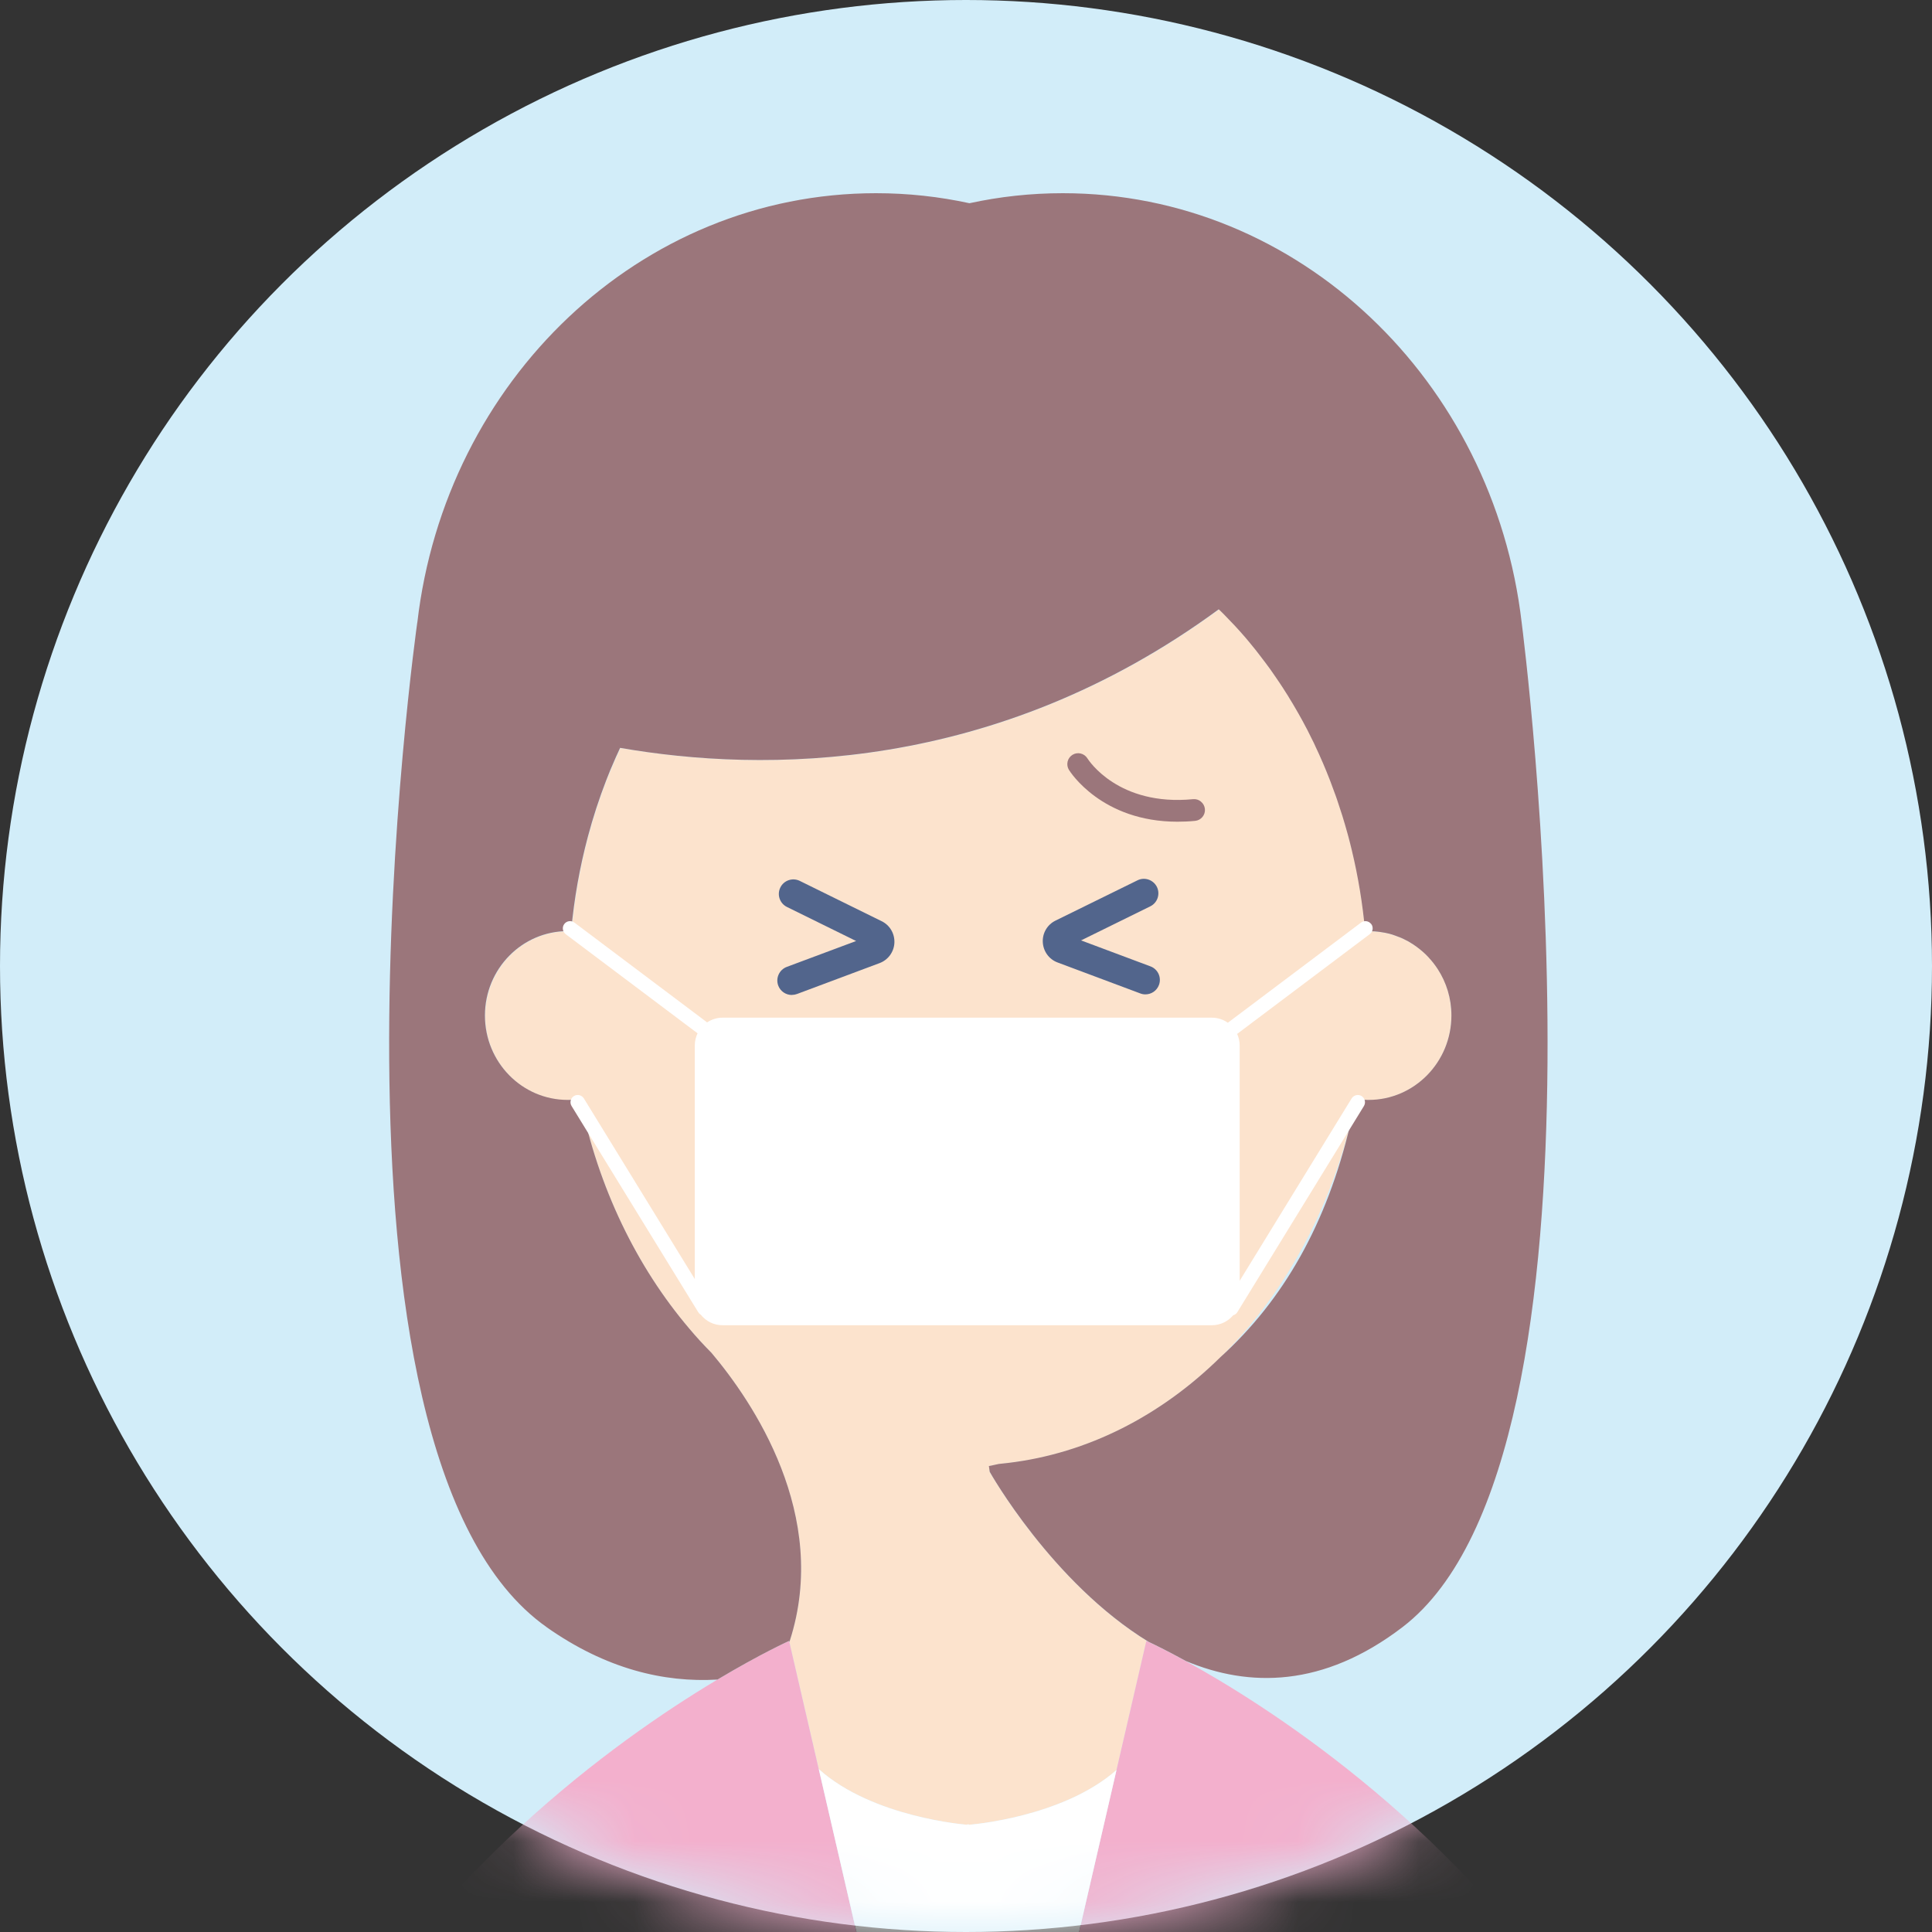
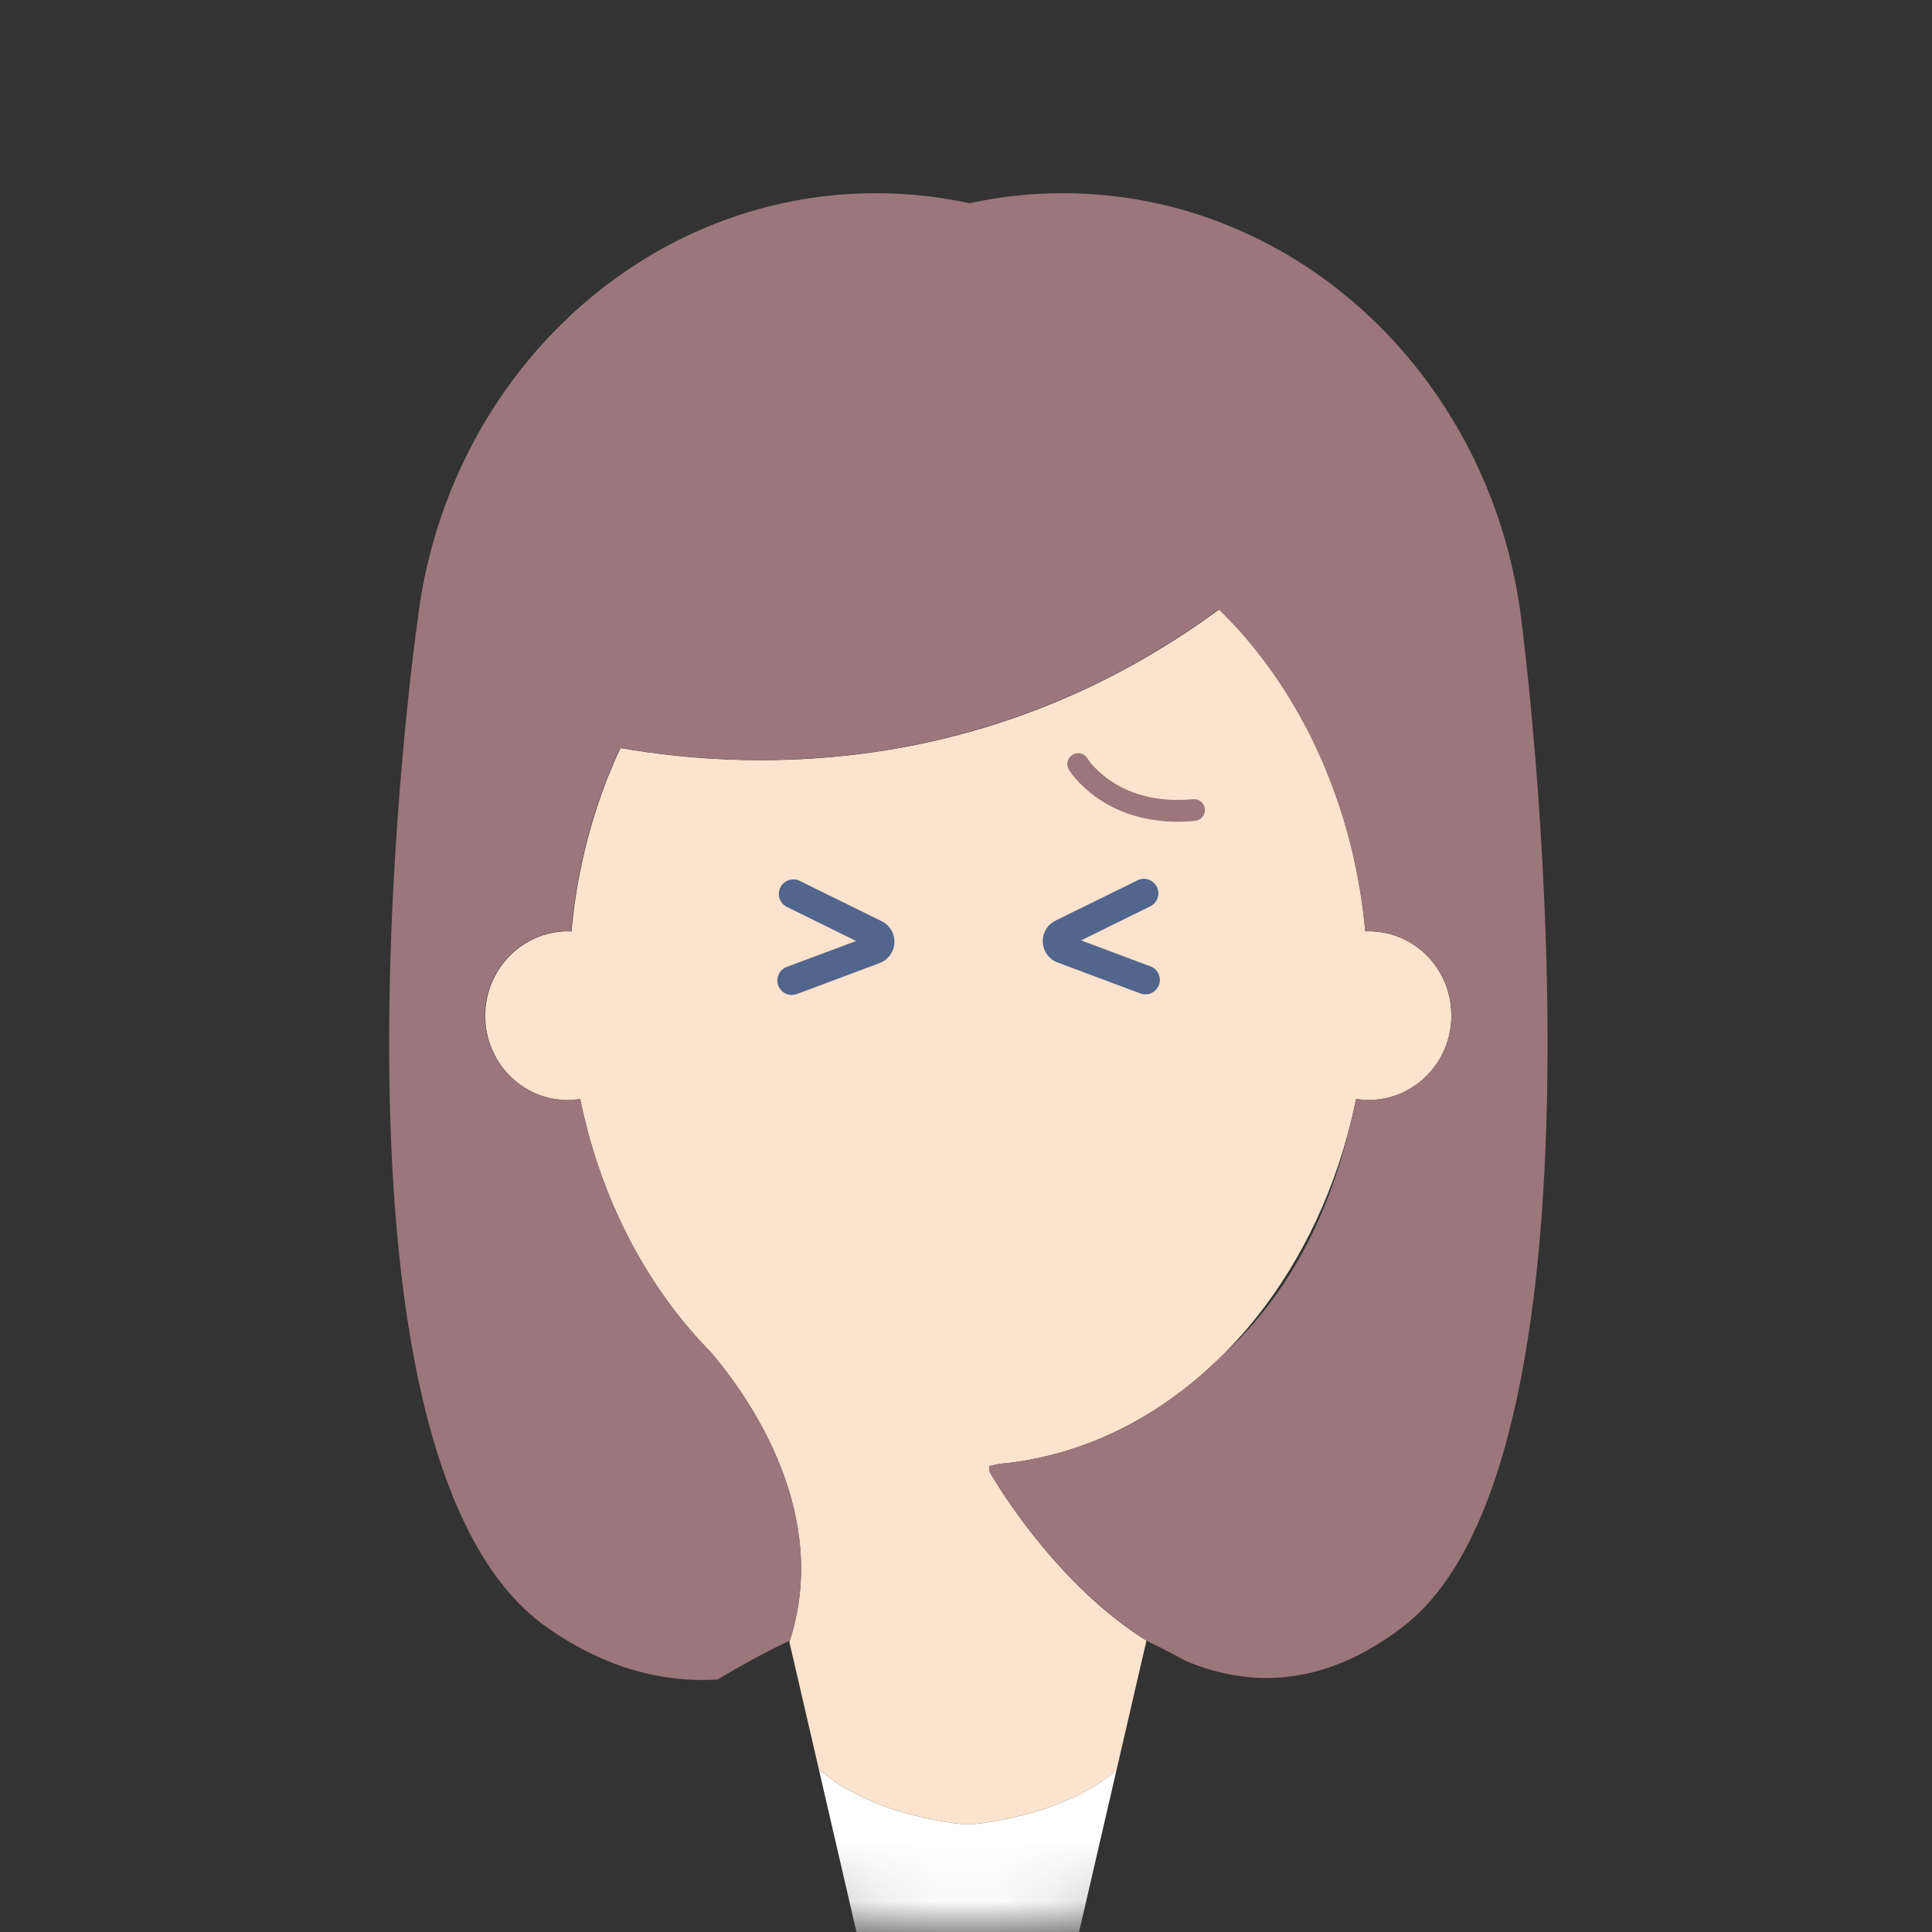
<svg xmlns="http://www.w3.org/2000/svg" width="32" height="32" viewBox="0 0 32 32" fill="none">
  <rect x="0" y="0" width="32" height="32" fill="#333333" stroke="none" />
-   <circle cx="16" cy="16" r="16" fill="#D2EDF9" />
  <mask id="mask0_12618_27830" style="mask-type:alpha" maskUnits="userSpaceOnUse" x="0" y="0" width="32" height="32">
    <circle cx="16" cy="16" r="16" fill="#D2EDF9" />
  </mask>
  <g mask="url(#mask0_12618_27830)">
    <g clip-path="url(#clip0_12618_27830)">
      <path d="M9.403 18.219C9.473 18.219 9.542 18.214 9.61 18.203C9.909 19.674 10.546 20.984 11.416 22.007H11.415C11.415 22.007 11.417 22.009 11.42 22.011C11.538 22.149 11.659 22.281 11.784 22.408C12.456 23.205 13.752 25.094 13.081 27.178C13.079 27.186 13.077 27.192 13.075 27.198L13.562 29.302C14.456 30.105 16.012 30.223 16.012 30.223L16.035 30.216L16.057 30.223C16.057 30.223 17.596 30.106 18.493 29.317L18.988 27.178H18.988C18.988 27.178 18.988 27.174 18.987 27.172C18.937 27.142 18.889 27.11 18.84 27.078C17.586 26.238 16.714 24.91 16.465 24.503C16.465 24.503 16.465 24.502 16.464 24.502C16.455 24.486 16.447 24.473 16.439 24.46C16.424 24.434 16.412 24.415 16.404 24.402C16.404 24.402 16.404 24.401 16.404 24.4C16.4 24.394 16.398 24.39 16.395 24.386C16.395 24.386 16.395 24.386 16.395 24.385C16.394 24.382 16.393 24.38 16.393 24.38L16.38 24.284C16.435 24.273 16.488 24.261 16.543 24.249C16.55 24.249 16.558 24.247 16.565 24.246C16.608 24.242 16.65 24.238 16.692 24.233C16.695 24.233 16.697 24.233 16.7 24.232C17.029 24.193 17.351 24.124 17.663 24.029C17.666 24.029 17.668 24.028 17.669 24.027C17.744 24.004 17.82 23.979 17.895 23.953C17.899 23.951 17.903 23.95 17.907 23.949C17.98 23.923 18.052 23.895 18.124 23.866C18.129 23.865 18.135 23.862 18.14 23.861C18.211 23.832 18.281 23.802 18.352 23.77C18.357 23.768 18.363 23.766 18.369 23.762C18.439 23.731 18.508 23.698 18.576 23.663C18.582 23.66 18.587 23.658 18.594 23.654C18.663 23.62 18.731 23.584 18.798 23.546C18.803 23.543 18.808 23.541 18.814 23.538C18.882 23.5 18.949 23.461 19.015 23.42C19.02 23.418 19.024 23.414 19.028 23.412C19.096 23.37 19.163 23.328 19.228 23.284C19.231 23.282 19.234 23.281 19.236 23.278C19.304 23.233 19.372 23.186 19.437 23.138C19.437 23.138 19.437 23.138 19.438 23.138C19.642 22.991 19.838 22.83 20.027 22.658C20.027 22.658 20.027 22.658 20.027 22.658C20.089 22.602 20.149 22.544 20.209 22.486C20.218 22.477 20.226 22.469 20.235 22.461C20.239 22.456 20.244 22.452 20.249 22.448C20.256 22.442 20.262 22.436 20.269 22.429C20.275 22.422 20.28 22.416 20.286 22.41C20.412 22.282 20.533 22.15 20.65 22.014C20.652 22.011 20.655 22.009 20.655 22.009H20.654C21.454 21.069 22.056 19.886 22.381 18.558C22.39 18.521 22.399 18.483 22.408 18.446C22.427 18.366 22.444 18.286 22.461 18.204C22.528 18.214 22.597 18.22 22.668 18.22C23.425 18.22 24.039 17.594 24.039 16.822C24.039 16.79 24.037 16.758 24.035 16.728C24.035 16.72 24.035 16.713 24.034 16.705C24.032 16.676 24.028 16.647 24.024 16.618C24.024 16.616 24.024 16.615 24.024 16.613C24.02 16.582 24.014 16.551 24.008 16.521C24.007 16.515 24.005 16.51 24.003 16.503C23.997 16.474 23.99 16.446 23.982 16.418C23.982 16.417 23.982 16.415 23.981 16.414C23.972 16.383 23.962 16.354 23.951 16.323C23.95 16.32 23.949 16.318 23.948 16.314C23.936 16.285 23.924 16.256 23.912 16.228C23.897 16.198 23.883 16.169 23.867 16.14C23.851 16.111 23.834 16.083 23.816 16.055C23.794 16.02 23.77 15.986 23.744 15.954C23.719 15.92 23.692 15.889 23.663 15.858C23.662 15.857 23.66 15.855 23.659 15.854C23.631 15.824 23.602 15.796 23.572 15.769C23.572 15.769 23.572 15.769 23.571 15.768C23.54 15.741 23.509 15.715 23.476 15.691C23.476 15.691 23.476 15.691 23.475 15.69C23.472 15.689 23.47 15.687 23.468 15.686C23.448 15.672 23.43 15.658 23.41 15.646C23.408 15.646 23.407 15.645 23.406 15.644C23.404 15.642 23.401 15.641 23.399 15.639C23.378 15.626 23.356 15.613 23.335 15.6C23.333 15.6 23.332 15.598 23.331 15.598C23.307 15.584 23.283 15.572 23.258 15.56C23.256 15.559 23.254 15.558 23.252 15.557C23.231 15.546 23.209 15.537 23.188 15.528C23.182 15.526 23.175 15.523 23.169 15.521C23.151 15.514 23.131 15.506 23.113 15.5C23.107 15.498 23.099 15.495 23.093 15.493C23.071 15.486 23.048 15.479 23.025 15.472C23.023 15.472 23.02 15.47 23.017 15.47C22.991 15.462 22.966 15.457 22.939 15.452C22.938 15.452 22.936 15.452 22.935 15.451C22.929 15.45 22.924 15.45 22.919 15.448C22.899 15.445 22.88 15.441 22.86 15.438C22.852 15.438 22.843 15.436 22.834 15.435C22.815 15.433 22.796 15.431 22.777 15.43C22.768 15.43 22.76 15.428 22.752 15.427C22.725 15.426 22.699 15.425 22.671 15.425C22.66 15.425 22.648 15.425 22.636 15.426C22.628 15.426 22.621 15.426 22.614 15.426C22.608 15.366 22.603 15.307 22.596 15.249C22.593 15.217 22.589 15.186 22.585 15.154C22.582 15.128 22.579 15.102 22.576 15.077C22.571 15.033 22.564 14.989 22.559 14.946C22.557 14.934 22.555 14.922 22.554 14.91C22.547 14.858 22.538 14.806 22.53 14.754C22.53 14.753 22.53 14.75 22.529 14.749C22.492 14.527 22.448 14.308 22.397 14.094C22.378 14.014 22.358 13.934 22.337 13.856C22.332 13.838 22.328 13.82 22.323 13.802C22.297 13.709 22.27 13.616 22.242 13.524C22.24 13.52 22.239 13.515 22.238 13.511C22.235 13.504 22.233 13.497 22.231 13.49C22.205 13.406 22.178 13.325 22.149 13.242C22.141 13.22 22.133 13.198 22.125 13.174C22.098 13.098 22.07 13.022 22.041 12.947C22.035 12.933 22.03 12.918 22.024 12.903C21.989 12.814 21.953 12.726 21.916 12.638C21.909 12.623 21.903 12.609 21.896 12.594C21.864 12.522 21.832 12.45 21.799 12.378C21.789 12.357 21.779 12.336 21.769 12.314C21.733 12.238 21.695 12.163 21.657 12.09C21.654 12.082 21.65 12.075 21.646 12.068C21.645 12.066 21.644 12.065 21.643 12.063C21.6 11.982 21.556 11.901 21.512 11.821C21.496 11.794 21.48 11.767 21.465 11.741C21.431 11.683 21.398 11.626 21.363 11.569C21.344 11.539 21.326 11.51 21.308 11.48C21.275 11.428 21.242 11.376 21.207 11.325C21.184 11.29 21.16 11.254 21.136 11.219C21.106 11.176 21.076 11.132 21.045 11.09C21.021 11.056 20.996 11.023 20.972 10.99C20.939 10.945 20.905 10.9 20.871 10.856C20.847 10.825 20.822 10.794 20.798 10.763C20.759 10.715 20.72 10.667 20.681 10.62C20.665 10.601 20.649 10.582 20.633 10.563C20.579 10.5 20.523 10.438 20.467 10.376C20.456 10.363 20.444 10.351 20.431 10.339C20.384 10.288 20.335 10.238 20.286 10.188C20.268 10.17 20.251 10.153 20.233 10.135C20.22 10.122 20.205 10.109 20.192 10.095C16.479 12.822 12.638 12.8 10.276 12.39C10.271 12.401 10.267 12.411 10.262 12.422C10.244 12.459 10.227 12.497 10.211 12.534C10.207 12.544 10.202 12.554 10.198 12.563C10.194 12.572 10.19 12.581 10.186 12.59C10.168 12.632 10.149 12.675 10.132 12.718C10.128 12.726 10.124 12.734 10.12 12.743C10.119 12.748 10.116 12.753 10.115 12.757C10.091 12.812 10.07 12.868 10.047 12.924C9.93 13.228 9.828 13.541 9.742 13.862C9.725 13.924 9.71 13.986 9.695 14.048C9.694 14.051 9.693 14.054 9.692 14.058C9.679 14.116 9.664 14.174 9.652 14.233C9.65 14.24 9.648 14.246 9.647 14.254C9.635 14.309 9.624 14.363 9.612 14.419C9.61 14.43 9.608 14.44 9.606 14.45C9.596 14.502 9.586 14.554 9.576 14.606C9.574 14.62 9.572 14.634 9.569 14.646C9.56 14.695 9.552 14.745 9.544 14.794C9.542 14.81 9.539 14.826 9.537 14.842C9.53 14.89 9.524 14.937 9.516 14.984C9.514 15.002 9.512 15.02 9.509 15.038C9.503 15.085 9.497 15.133 9.492 15.181C9.49 15.198 9.487 15.215 9.485 15.233C9.478 15.298 9.472 15.362 9.465 15.428C9.447 15.427 9.428 15.426 9.408 15.426C8.651 15.426 8.037 16.053 8.037 16.825C8.037 17.597 8.652 18.223 9.408 18.223H9.41L9.403 18.219Z" fill="#FCE3CD" />
-       <path d="M28.769 43.984C28.772 43.253 28.774 42.57 28.777 42.116C28.841 31.604 18.987 27.179 18.987 27.179L16.029 39.976L13.07 27.179C13.07 27.179 3.217 31.603 3.281 42.115C3.284 42.57 3.286 43.253 3.288 43.983H28.769L28.769 43.984Z" fill="#F3B0CD" />
      <path d="M9.055 26.952C10.037 27.643 10.995 27.871 11.883 27.819C12.608 27.386 13.071 27.178 13.071 27.178L13.076 27.198C13.077 27.192 13.08 27.186 13.081 27.178C13.753 25.094 12.457 23.205 11.785 22.408C11.659 22.281 11.537 22.149 11.421 22.011C11.418 22.009 11.416 22.006 11.416 22.006H11.417C10.546 20.983 9.909 19.673 9.61 18.202C9.543 18.213 9.473 18.218 9.403 18.218C8.645 18.218 8.032 17.592 8.032 16.82C8.032 16.048 8.646 15.422 9.403 15.422C9.422 15.422 9.441 15.422 9.46 15.423C9.509 14.883 9.603 14.361 9.737 13.858C9.822 13.537 9.925 13.224 10.042 12.921C10.064 12.864 10.086 12.808 10.109 12.753C10.115 12.739 10.121 12.726 10.126 12.714C10.144 12.671 10.162 12.629 10.181 12.586C10.189 12.568 10.197 12.55 10.205 12.531C10.222 12.494 10.239 12.456 10.257 12.418C10.261 12.408 10.266 12.398 10.271 12.387C12.633 12.798 16.473 12.818 20.186 10.092C20.2 10.106 20.214 10.118 20.228 10.132C20.245 10.15 20.263 10.167 20.281 10.185C20.329 10.234 20.378 10.285 20.426 10.336C20.437 10.349 20.449 10.361 20.461 10.373C20.518 10.434 20.573 10.497 20.628 10.56C20.644 10.579 20.66 10.598 20.676 10.617C20.715 10.664 20.754 10.711 20.793 10.76C20.817 10.79 20.841 10.822 20.865 10.853C20.9 10.898 20.934 10.942 20.967 10.987C20.992 11.02 21.016 11.053 21.04 11.086C21.07 11.129 21.1 11.172 21.13 11.216C21.154 11.251 21.179 11.286 21.202 11.322C21.237 11.373 21.269 11.425 21.302 11.477C21.321 11.506 21.34 11.535 21.357 11.566C21.393 11.622 21.426 11.68 21.46 11.738C21.475 11.764 21.491 11.79 21.506 11.818C21.552 11.898 21.596 11.979 21.639 12.062C21.644 12.07 21.648 12.078 21.652 12.086C21.69 12.16 21.727 12.236 21.764 12.311C21.774 12.332 21.784 12.354 21.793 12.375C21.827 12.446 21.86 12.518 21.891 12.591C21.897 12.606 21.904 12.62 21.91 12.634C21.948 12.722 21.984 12.81 22.019 12.9C22.025 12.914 22.03 12.93 22.036 12.944C22.065 13.019 22.093 13.095 22.12 13.171C22.128 13.194 22.136 13.216 22.144 13.239C22.172 13.321 22.199 13.403 22.225 13.486C22.229 13.496 22.231 13.505 22.234 13.514C22.263 13.608 22.291 13.703 22.317 13.798C22.322 13.816 22.327 13.834 22.332 13.852C22.353 13.93 22.373 14.01 22.392 14.09C22.495 14.52 22.569 14.966 22.611 15.424C22.618 15.424 22.625 15.424 22.633 15.424C22.644 15.424 22.656 15.423 22.668 15.423C22.695 15.423 22.722 15.424 22.749 15.426C22.758 15.426 22.766 15.427 22.774 15.427C22.793 15.429 22.812 15.43 22.831 15.433C22.84 15.434 22.849 15.434 22.857 15.436C22.877 15.439 22.897 15.442 22.916 15.446C22.923 15.447 22.929 15.448 22.937 15.449C22.962 15.454 22.989 15.46 23.014 15.466C23.017 15.466 23.02 15.468 23.022 15.469C23.045 15.474 23.068 15.482 23.09 15.49C23.097 15.492 23.104 15.494 23.11 15.497C23.129 15.503 23.148 15.51 23.166 15.518C23.173 15.52 23.179 15.522 23.185 15.525C23.208 15.534 23.229 15.543 23.25 15.554C23.253 15.554 23.254 15.555 23.256 15.557C23.281 15.569 23.305 15.582 23.329 15.594C23.33 15.594 23.331 15.596 23.333 15.597C23.354 15.61 23.376 15.622 23.397 15.636C23.401 15.638 23.404 15.641 23.408 15.643C23.427 15.656 23.446 15.669 23.465 15.683C23.468 15.685 23.471 15.687 23.473 15.689C23.539 15.738 23.601 15.792 23.657 15.852C23.658 15.854 23.66 15.855 23.661 15.857C23.718 15.918 23.769 15.983 23.815 16.054C23.957 16.274 24.04 16.537 24.04 16.819C24.04 17.592 23.425 18.218 22.669 18.218C22.598 18.218 22.529 18.212 22.461 18.202C22.432 18.347 22.398 18.491 22.362 18.634C21.981 20.258 21.259 21.534 20.215 22.478C19.236 23.442 18.023 24.073 16.695 24.231C16.644 24.237 16.593 24.242 16.541 24.248C16.488 24.259 16.434 24.272 16.379 24.282L16.393 24.378C16.393 24.378 17.422 26.213 19.023 27.193C19.103 27.23 19.322 27.336 19.645 27.513C20.687 27.949 21.915 27.955 23.229 26.951C26.985 24.082 25.221 10.451 25.204 10.314C24.738 6.305 21.513 3.2 17.604 3.2C17.073 3.2 16.557 3.257 16.057 3.366C15.557 3.257 15.039 3.2 14.509 3.2C10.6 3.2 7.375 6.305 6.912 10.313H6.911C6.911 10.313 4.957 24.068 9.056 26.952H9.055Z" fill="#9B767B" />
      <path d="M16.029 39.975L18.493 29.316C17.597 30.107 16.057 30.223 16.057 30.223L16.034 30.216L16.012 30.223C16.012 30.223 14.456 30.106 13.562 29.302L16.029 39.975Z" fill="white" />
      <path d="M18.97 16.47C18.942 16.47 18.914 16.465 18.886 16.454L17.518 15.942C17.376 15.89 17.28 15.758 17.272 15.606C17.264 15.455 17.347 15.314 17.483 15.248L18.84 14.581C18.958 14.522 19.102 14.571 19.162 14.69C19.22 14.81 19.171 14.954 19.052 15.012L17.906 15.576L19.055 16.006C19.179 16.052 19.242 16.19 19.196 16.314C19.16 16.411 19.069 16.47 18.971 16.47L18.97 16.47Z" fill="#52658C" />
      <path d="M13.115 16.48C13.018 16.48 12.926 16.421 12.89 16.324C12.844 16.2 12.907 16.062 13.031 16.015L14.18 15.586L13.034 15.022C12.915 14.963 12.866 14.819 12.925 14.7C12.983 14.581 13.127 14.532 13.246 14.59L14.603 15.258C14.739 15.324 14.821 15.465 14.814 15.616C14.807 15.767 14.71 15.899 14.569 15.952L13.2 16.464C13.172 16.474 13.144 16.479 13.116 16.479L13.115 16.48Z" fill="#52658C" />
      <path d="M19.892 13.277C19.855 13.246 19.808 13.232 19.76 13.237C18.523 13.356 18.031 12.593 18.011 12.561C17.959 12.477 17.848 12.45 17.764 12.502C17.723 12.528 17.694 12.567 17.683 12.614C17.672 12.662 17.68 12.71 17.704 12.75C17.726 12.786 18.249 13.61 19.501 13.61C19.596 13.61 19.695 13.606 19.796 13.596C19.894 13.586 19.967 13.498 19.957 13.399C19.952 13.351 19.929 13.308 19.892 13.278V13.277Z" fill="#9B767B" />
-       <path d="M22.711 15.305C22.671 15.252 22.596 15.241 22.543 15.281L20.337 16.94C20.262 16.887 20.171 16.856 20.073 16.856H11.967C11.873 16.856 11.786 16.885 11.712 16.934L9.514 15.281C9.462 15.241 9.386 15.251 9.346 15.305C9.306 15.358 9.318 15.433 9.37 15.473L11.554 17.115C11.525 17.176 11.508 17.243 11.508 17.315V21.185L9.671 18.194C9.637 18.137 9.562 18.12 9.506 18.154C9.45 18.189 9.432 18.263 9.467 18.319L11.565 21.734C11.576 21.752 11.59 21.766 11.607 21.775C11.691 21.882 11.821 21.95 11.967 21.95H20.073C20.213 21.95 20.34 21.886 20.424 21.786C20.452 21.778 20.477 21.761 20.494 21.734L22.591 18.319C22.625 18.262 22.608 18.189 22.552 18.154C22.495 18.12 22.422 18.138 22.387 18.194L20.533 21.214V17.315C20.533 17.247 20.517 17.183 20.491 17.125L22.688 15.472C22.741 15.432 22.751 15.357 22.712 15.304L22.711 15.305Z" fill="white" />
    </g>
  </g>
  <defs>
    <clipPath id="clip0_12618_27830">
      <rect width="25.497" height="40.784" fill="white" transform="translate(3.28 3.2)" />
    </clipPath>
  </defs>
</svg>